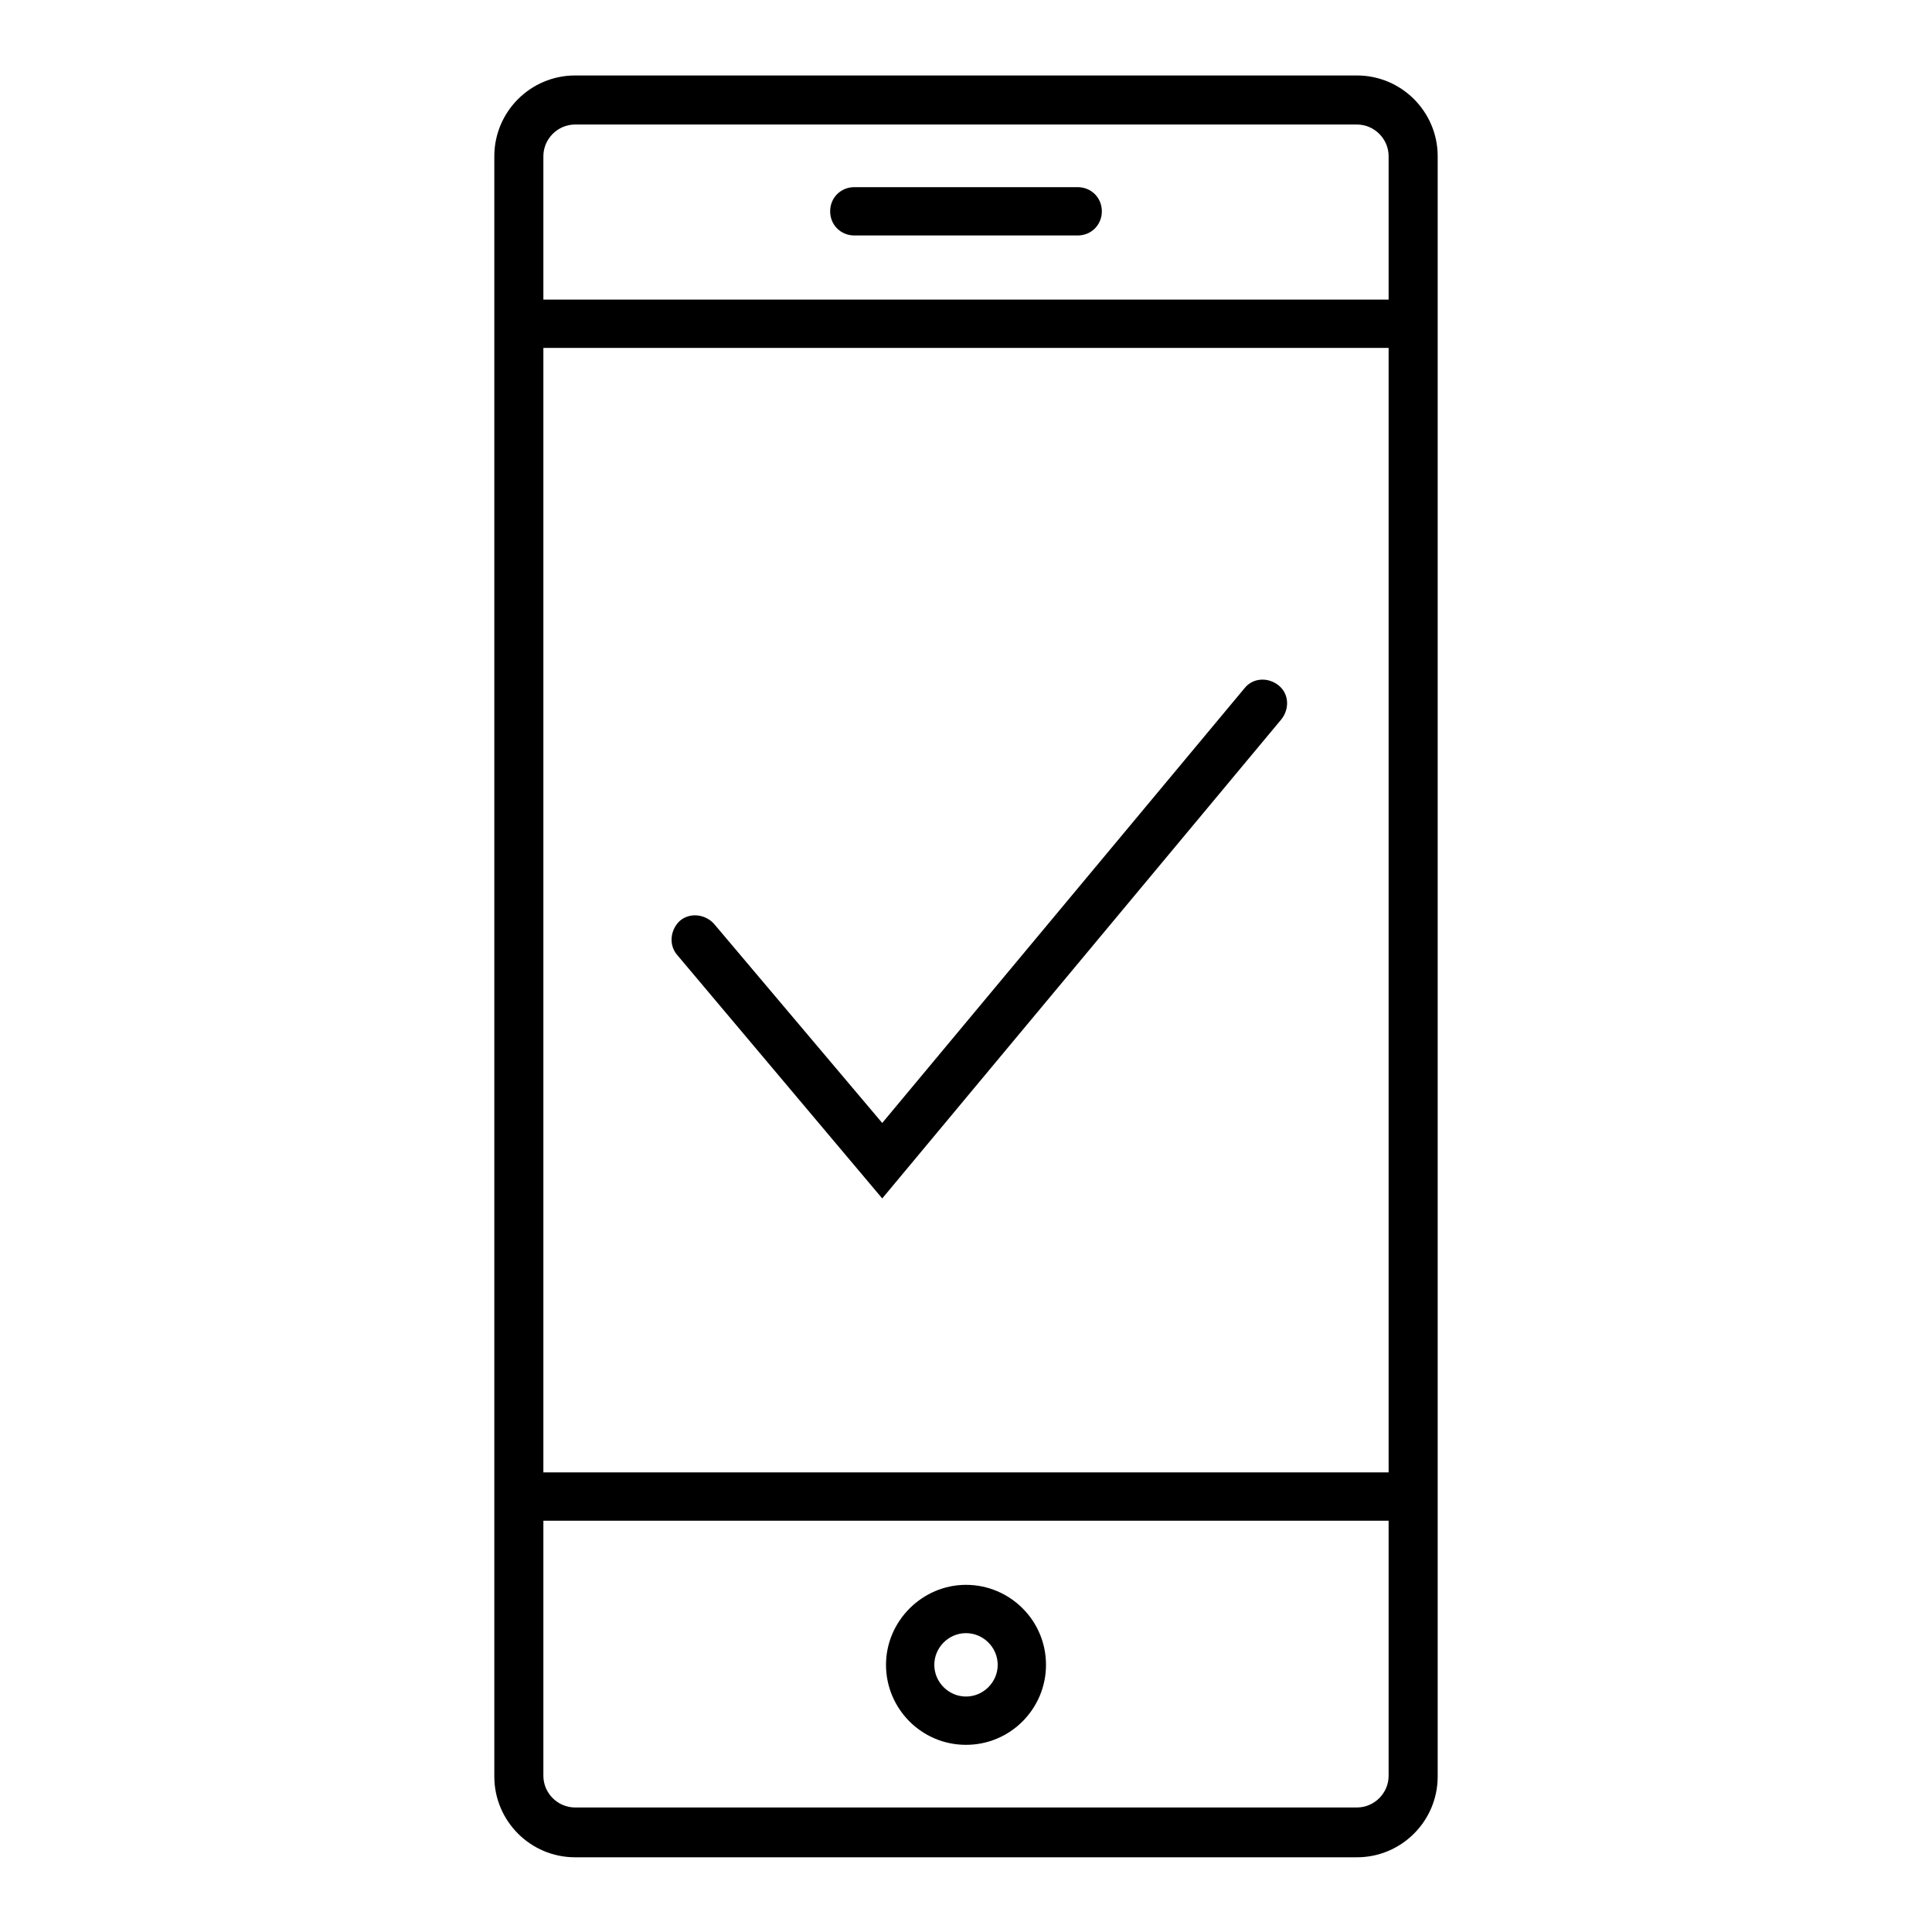
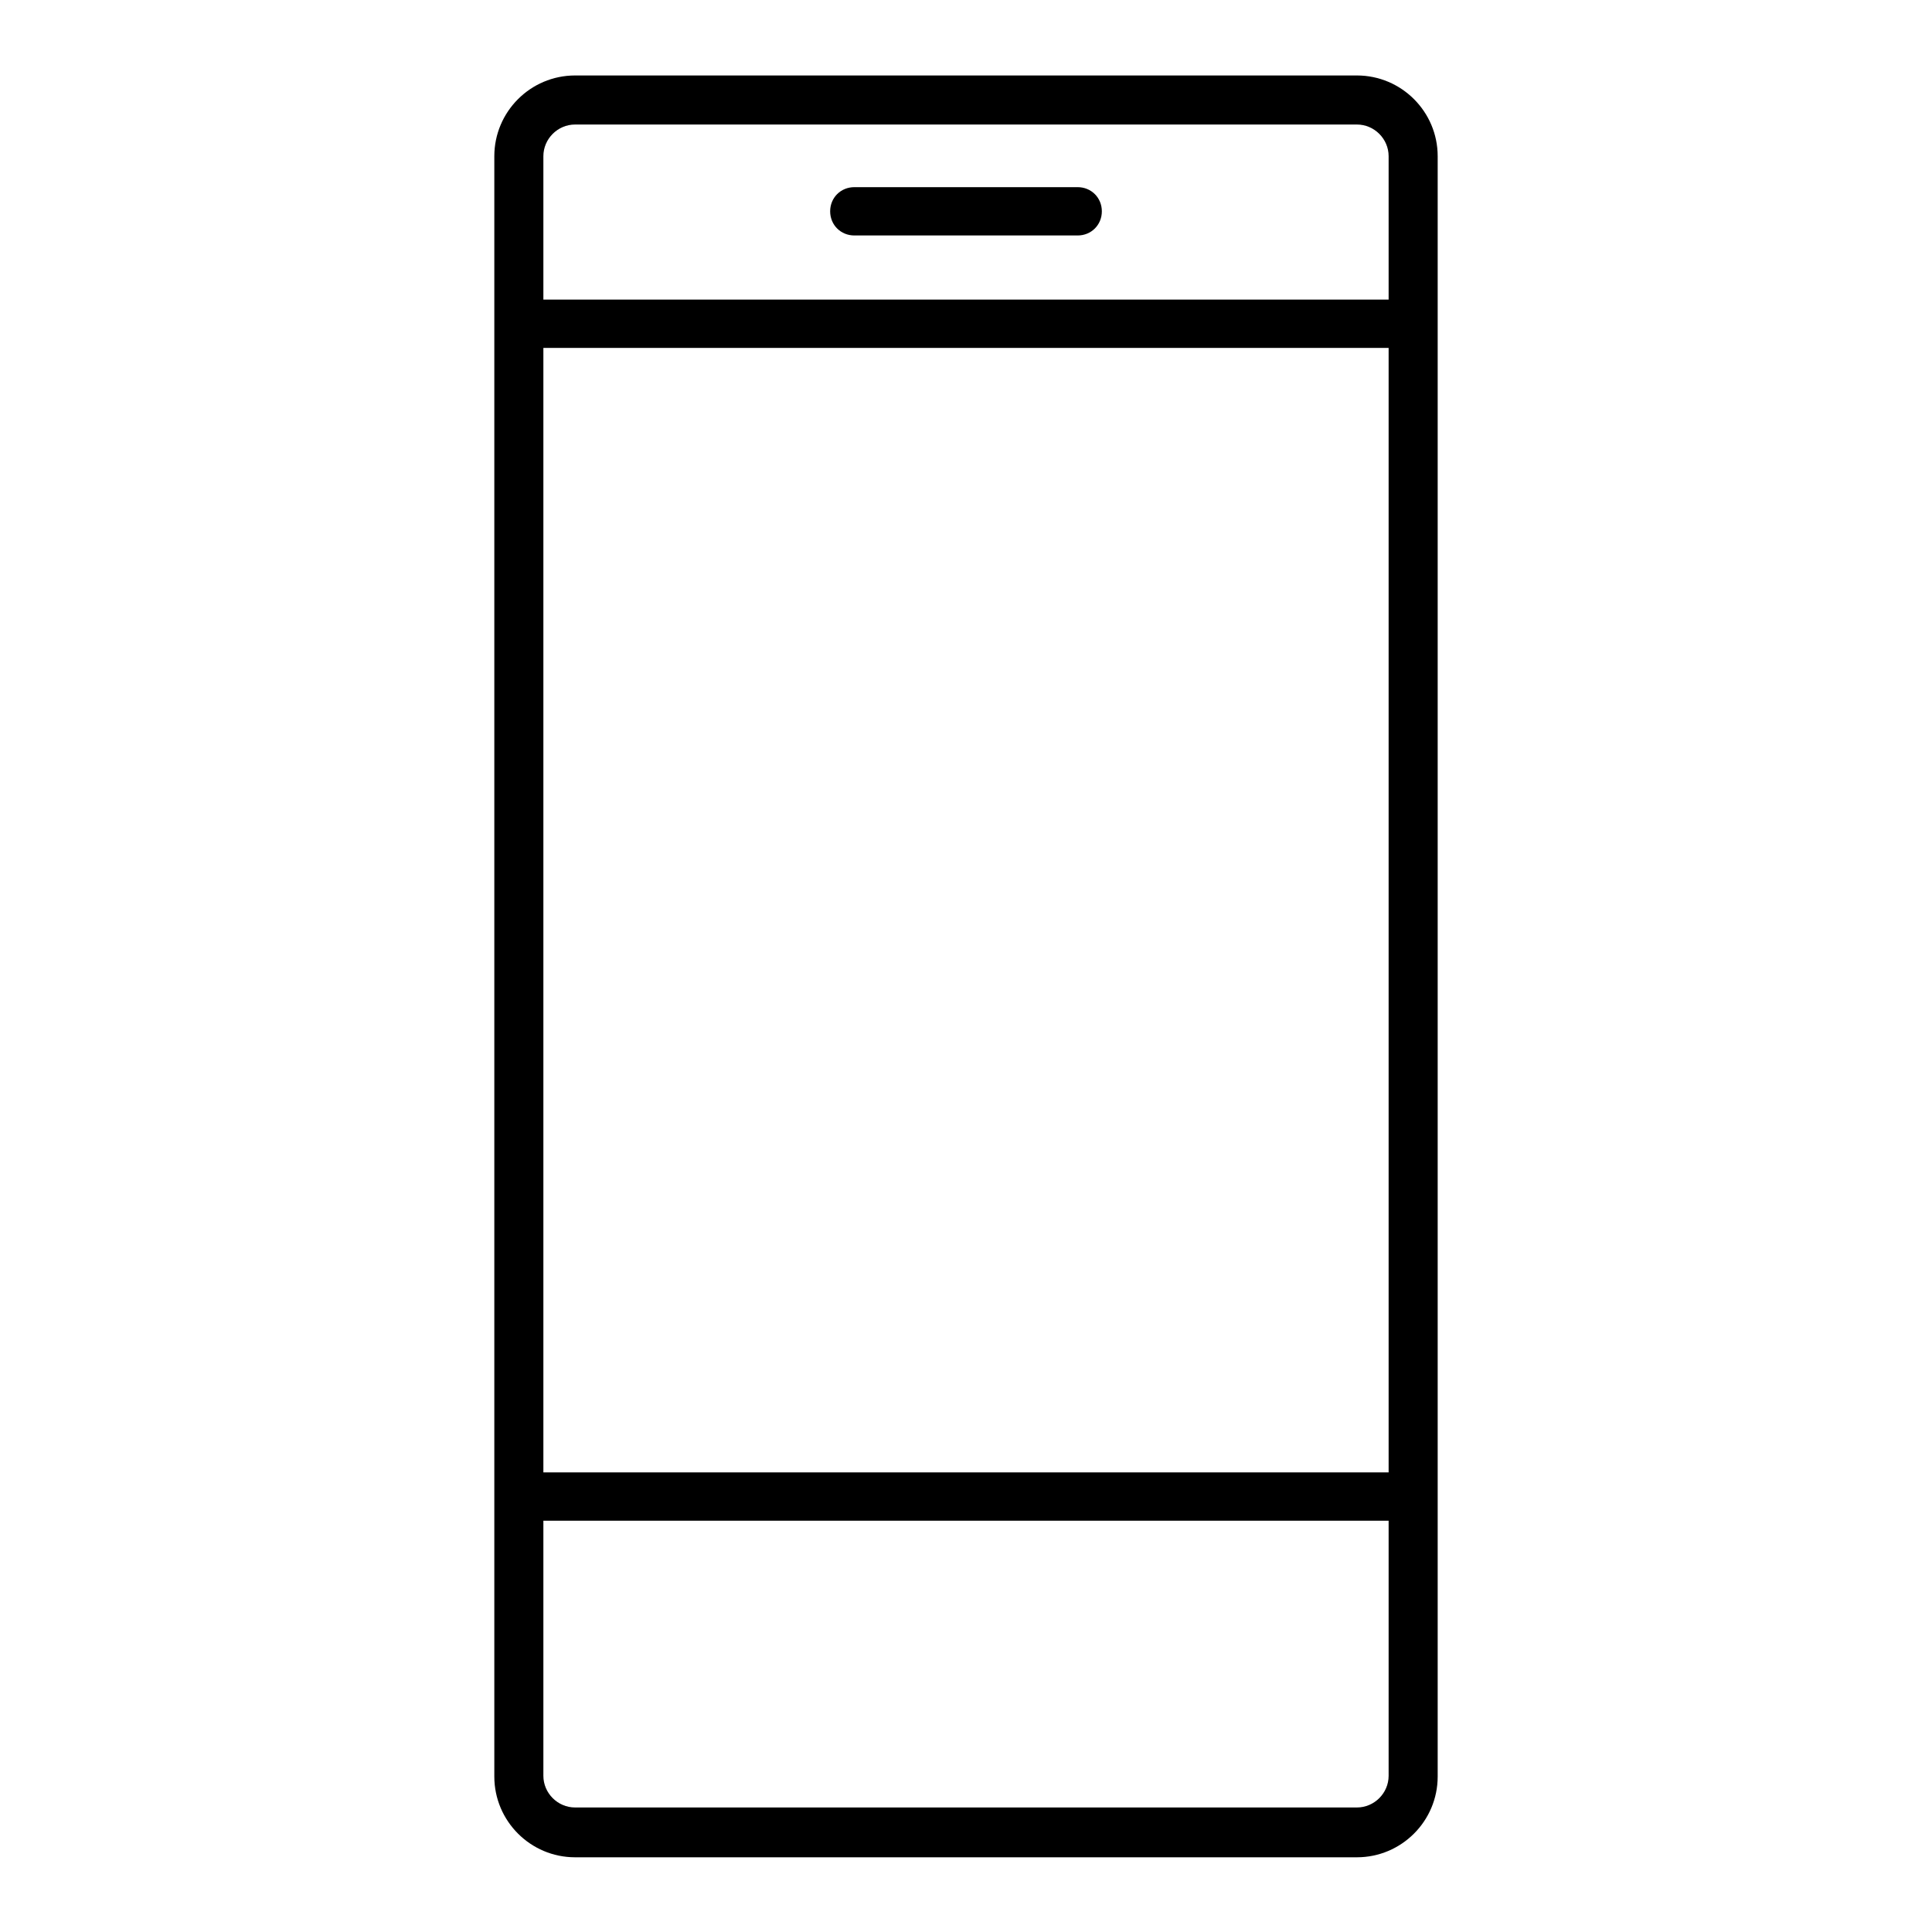
<svg xmlns="http://www.w3.org/2000/svg" version="1.1" x="0px" y="0px" viewBox="0 0 256 256" enable-background="new 0 0 256 256" xml:space="preserve">
  <g>
    <g>
      <path fill="#000000" d="M142.8,24.8h-29.6c-1.8,0-3.2,1.4-3.2,3.2s1.4,3.2,3.2,3.2h29.6c1.8,0,3.2-1.4,3.2-3.2S144.6,24.8,142.8,24.8z" />
      <path fill="#000000" d="M190.5,20.7c0-5.9-4.8-10.7-10.7-10.7H76.2c-5.9,0-10.7,4.8-10.7,10.7v19l0,0v155.5v6.4v33.8c0,5.9,4.8,10.7,10.7,10.7h103.6c5.9,0,10.7-4.8,10.7-10.7v-33.8v-6.4V46.1l0,0V20.7L190.5,20.7z M72,20.7c0-2.3,1.9-4.2,4.2-4.2h103.6c2.3,0,4.2,1.9,4.2,4.2v19H72V20.7z M184,235.3c0,2.3-1.9,4.2-4.2,4.2H76.2c-2.3,0-4.2-1.9-4.2-4.2v-33.8H184L184,235.3L184,235.3z M184,195.1H72V46.1H184L184,195.1L184,195.1z" />
-       <path fill="#000000" d="M128,231.2c5.9,0,10.6-4.8,10.6-10.6c0-5.9-4.8-10.6-10.6-10.6s-10.6,4.8-10.6,10.6C117.4,226.4,122.1,231.2,128,231.2z M128,216.4c2.3,0,4.2,1.9,4.2,4.2c0,2.3-1.9,4.2-4.2,4.2s-4.2-1.9-4.2-4.2C123.8,218.3,125.7,216.4,128,216.4z" />
-       <path fill="#000000" d="M116.9,158.8l52.9-63.5c1.1-1.4,1-3.4-0.4-4.5s-3.4-1-4.5,0.4l-48,57.6l-22.3-26.4c-1.2-1.3-3.2-1.5-4.5-0.4c-1.3,1.2-1.5,3.2-0.4,4.5L116.9,158.8z" />
    </g>
  </g>
</svg>